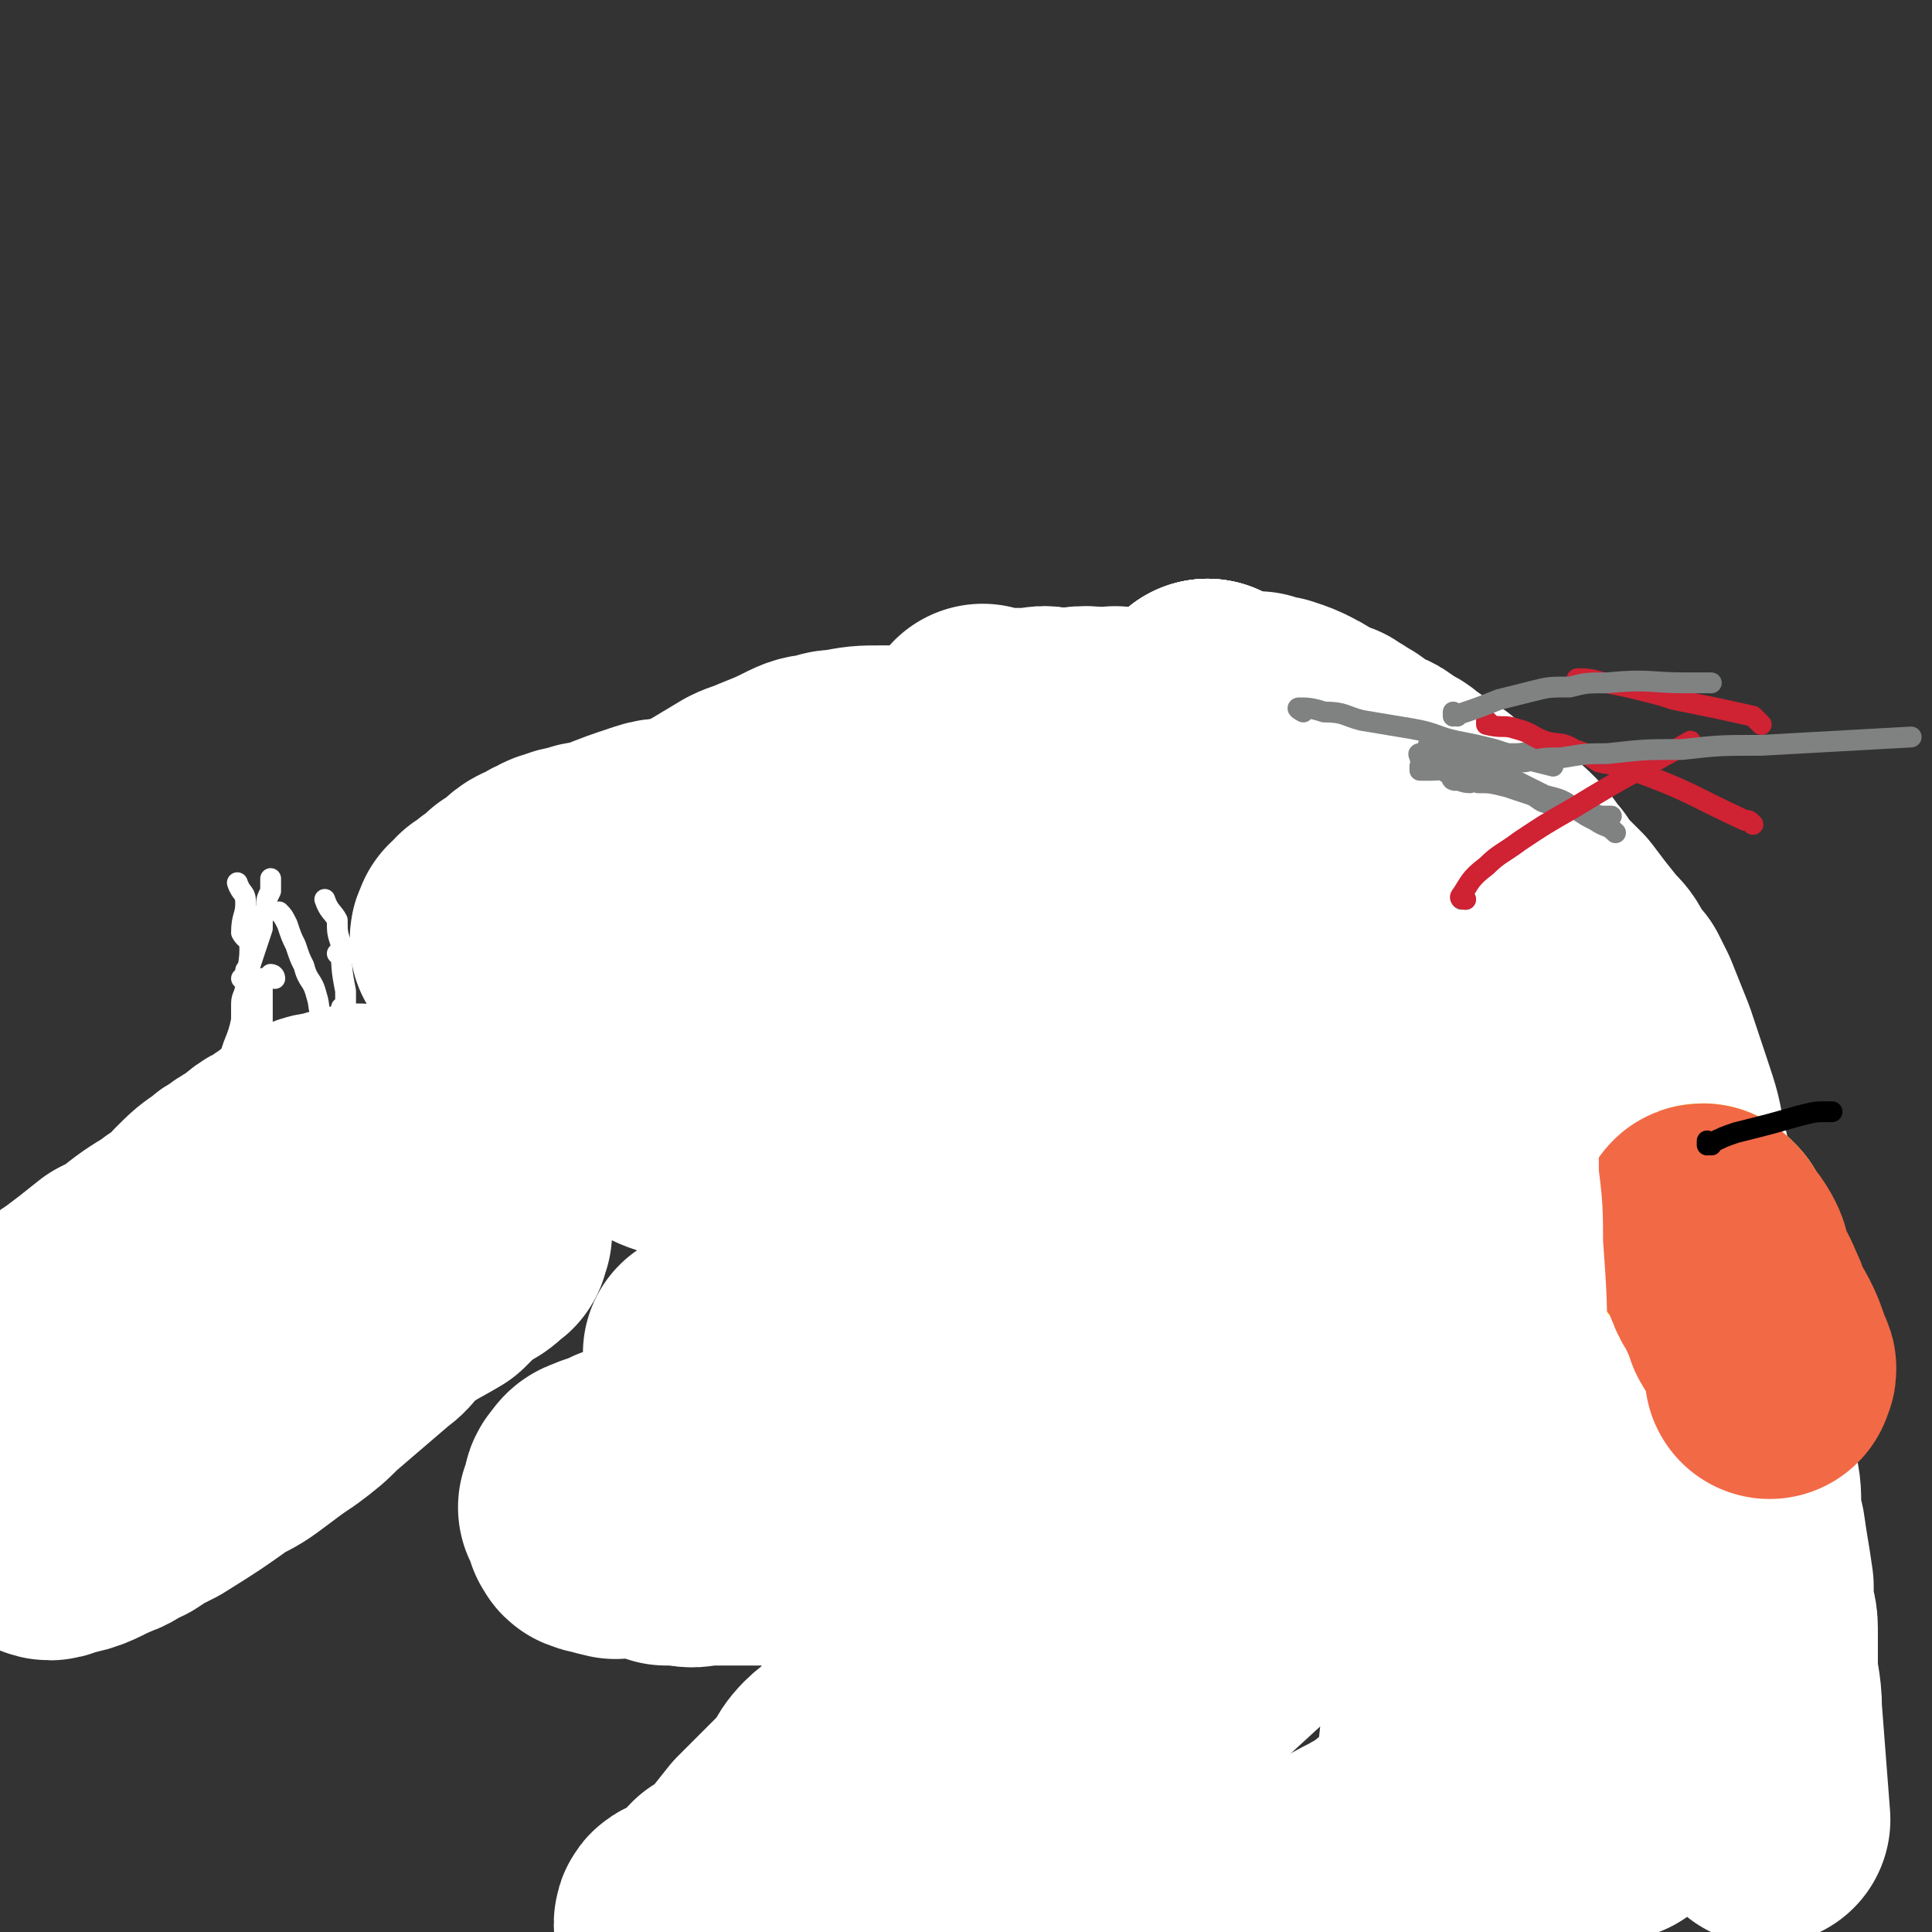
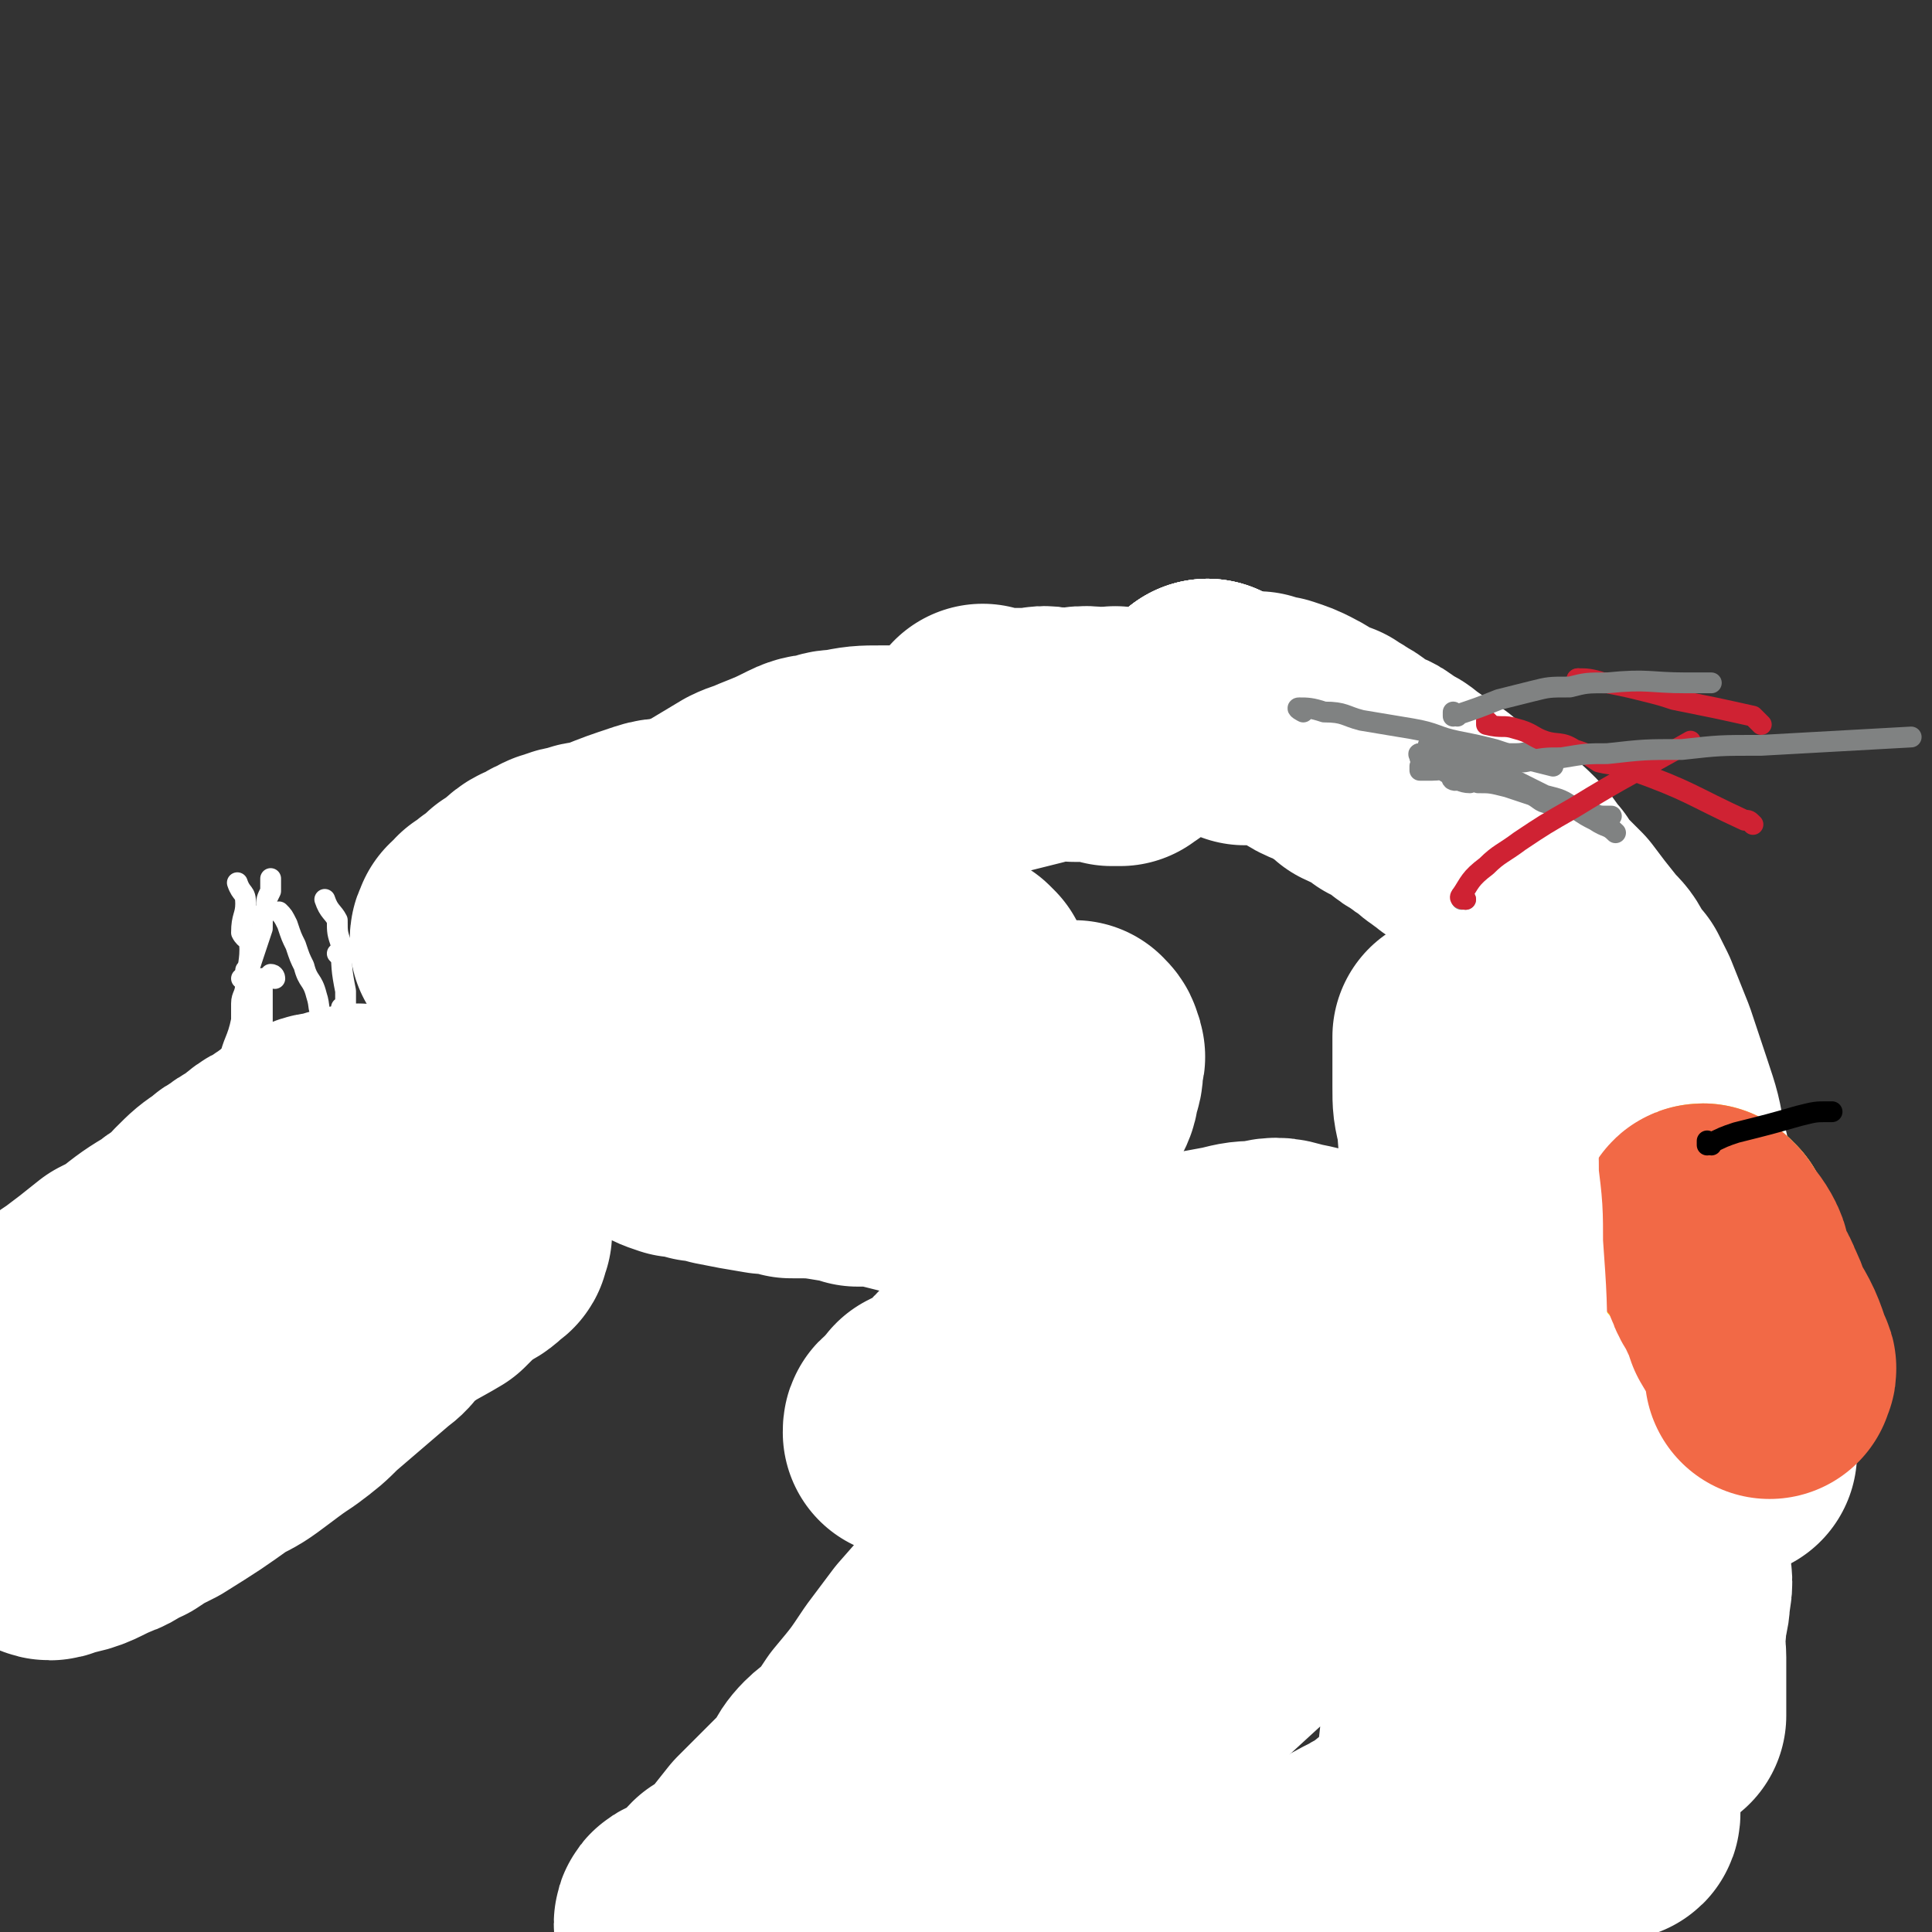
<svg xmlns="http://www.w3.org/2000/svg" viewBox="0 0 464 464" version="1.1">
  <rect x="0" y="0" width="464" height="464" fill="#333333" stroke="none" />
  <g fill="none" stroke="#FFFFFF" stroke-width="60" stroke-linecap="round" stroke-linejoin="round">
    <path d="M291,170c0,0 -1,-1 -1,-1 0,0 0,0 0,1 0,0 0,0 0,0 " />
    <path d="M291,170c0,0 -1,-1 -1,-1 0,0 0,0 0,1 0,0 0,0 0,0 " />
    <path d="M291,170c0,0 -1,-1 -1,-1 0,0 0,0 0,1 0,0 0,0 0,0 " />
    <path d="M291,170c0,0 -1,-1 -1,-1 0,0 0,1 0,1 2,0 2,0 4,1 3,1 3,1 5,2 1,0 2,-1 3,-1 2,1 2,1 4,1 3,1 3,1 5,2 4,2 4,3 8,4 1,1 2,1 3,2 2,1 2,1 4,3 4,2 4,1 7,4 3,1 2,1 5,3 1,1 1,1 3,2 1,1 1,1 3,2 2,2 2,2 5,4 1,1 1,1 3,2 1,1 1,1 2,1 2,1 2,1 3,2 3,2 3,2 5,4 2,2 2,3 4,5 1,2 1,2 3,4 2,2 2,2 4,4 3,4 3,4 7,9 2,2 2,2 3,4 1,2 1,2 3,4 1,2 1,2 2,4 2,5 2,5 4,10 1,3 1,3 2,6 1,3 1,3 2,6 2,6 2,6 3,12 1,3 1,3 1,6 1,4 1,4 1,7 0,3 0,3 0,6 0,8 0,8 -1,15 0,3 0,3 -1,7 -1,5 -1,5 -2,11 -1,2 -1,2 -1,4 -1,2 -1,2 -1,4 -2,4 -2,4 -4,8 -1,3 0,3 0,5 -1,1 -1,1 -1,3 -2,4 -2,4 -3,8 0,2 0,2 0,4 0,3 0,3 -1,5 -1,4 -1,4 -2,8 0,1 0,2 0,3 0,2 0,2 -1,3 0,3 0,3 -1,6 0,1 -1,1 -1,3 0,1 0,1 0,2 0,1 0,1 -1,3 0,0 0,0 0,1 0,0 -1,0 -1,1 0,1 0,1 0,2 " />
    <path d="M405,320c-1,0 -1,-1 -1,-1 0,0 0,0 0,1 0,0 0,0 0,0 " />
    <path d="M405,320c-1,0 -1,-1 -1,-1 0,0 0,0 0,1 0,0 0,0 0,0 0,6 0,6 -1,13 0,4 -1,4 -1,7 0,4 0,4 0,8 0,5 -1,5 -1,10 -1,5 -1,5 -1,9 0,4 0,4 0,8 0,4 1,4 0,8 0,4 -1,4 -1,8 -1,4 0,4 0,7 0,2 0,2 0,4 0,3 0,3 0,6 0,2 0,2 0,3 0,1 0,1 0,1 " />
    <path d="M416,349c-1,0 -1,-1 -1,-1 0,0 0,0 0,0 0,0 0,0 0,0 " />
-     <path d="M416,349c-1,0 -1,-1 -1,-1 0,0 0,0 0,0 1,3 1,3 1,6 1,4 1,4 1,8 0,3 0,3 1,6 1,7 1,6 2,13 0,2 0,2 0,5 0,2 1,2 1,5 0,4 0,4 0,8 0,6 1,6 1,12 1,13 1,13 2,26 " />
    <path d="M410,296c-1,0 -1,-1 -1,-1 0,0 0,0 0,1 0,0 0,0 0,0 " />
  </g>
  <g fill="none" stroke="#FAE80B" stroke-width="60" stroke-linecap="round" stroke-linejoin="round">
    <path d="M410,296c-1,0 -1,-1 -1,-1 0,0 0,0 0,1 0,0 0,0 0,0 " />
  </g>
  <g fill="none" stroke="#F26946" stroke-width="60" stroke-linecap="round" stroke-linejoin="round">
    <path d="M410,296c-1,0 -2,-1 -1,-1 1,3 3,3 5,7 1,2 0,2 1,4 1,3 2,3 3,6 1,2 1,2 2,5 3,5 3,5 5,11 1,1 0,1 0,2 " />
  </g>
  <g fill="none" stroke="#FFFFFF" stroke-width="60" stroke-linecap="round" stroke-linejoin="round">
    <path d="M369,415c0,0 -1,-1 -1,-1 0,0 0,0 0,0 0,0 0,0 0,0 " />
    <path d="M369,415c0,0 -1,-1 -1,-1 0,0 0,0 0,0 0,0 0,0 0,0 " />
    <path d="M369,415c0,0 -1,-1 -1,-1 -4,2 -4,3 -7,7 -2,1 -2,1 -4,2 -3,2 -3,2 -5,5 -3,2 -2,3 -5,5 -3,2 -3,1 -6,3 -3,2 -3,3 -6,5 -3,3 -3,2 -6,4 -4,2 -4,2 -7,4 -3,2 -3,2 -6,4 -2,2 -2,2 -4,3 -3,1 -4,0 -7,1 -2,2 -2,3 -4,4 -6,2 -6,1 -12,3 -4,2 -4,2 -8,4 -4,1 -4,1 -8,2 -4,1 -3,1 -7,2 -6,1 -6,0 -13,0 -2,0 -2,0 -5,0 -5,0 -5,0 -10,0 -2,0 -2,0 -4,0 -1,0 -1,0 -3,0 -2,0 -2,0 -5,0 -1,0 -1,0 -2,0 -1,0 -2,0 -3,0 0,0 0,0 0,0 0,0 0,0 -1,0 0,0 0,0 -1,0 0,0 0,0 0,0 0,0 0,0 0,0 " />
    <path d="M219,473c0,0 -1,-1 -1,-1 0,0 1,0 1,0 -1,1 -2,0 -2,0 0,0 0,0 1,0 0,0 0,0 0,0 -1,0 -1,1 -2,0 -1,-1 -1,-1 -2,-3 -1,-1 -1,-1 -2,-1 -2,-1 -2,-1 -4,-2 -2,-1 -2,-1 -5,-2 -2,-1 -2,-2 -5,-2 -2,-1 -2,-1 -5,-2 -4,-1 -4,-1 -8,-2 -2,0 -2,0 -3,-1 -3,0 -4,0 -7,0 -1,0 -1,1 -2,1 -1,1 -1,0 -2,1 -1,0 -1,0 -3,0 0,1 0,1 -1,1 -1,1 -1,1 -2,2 0,0 0,0 -1,0 0,0 0,0 0,0 0,0 0,0 0,0 " />
    <path d="M164,463c0,0 -1,-1 -1,-1 0,-1 1,-1 2,-1 1,-1 2,0 3,-1 3,-3 2,-3 5,-6 2,-1 2,-1 4,-2 3,-4 3,-4 7,-9 3,-3 3,-3 6,-6 3,-3 3,-3 6,-6 2,-2 1,-3 4,-6 2,-2 3,-2 5,-4 2,-3 2,-3 4,-6 5,-6 5,-6 9,-12 3,-4 3,-4 6,-8 7,-8 7,-8 15,-16 4,-4 4,-3 7,-7 5,-4 4,-4 8,-9 7,-6 7,-6 14,-12 3,-2 3,-2 6,-4 5,-3 4,-3 9,-6 9,-6 9,-6 19,-11 4,-3 3,-3 7,-6 4,-2 4,-3 7,-5 4,-3 4,-3 8,-6 1,-1 1,-1 2,-2 1,0 1,0 2,0 1,-1 1,-1 1,-1 1,-1 1,0 1,0 0,0 0,-1 0,0 0,0 -1,0 -1,0 -3,2 -3,2 -6,5 -4,4 -4,4 -8,9 -5,8 -4,8 -9,15 -5,8 -5,8 -10,16 -6,10 -6,10 -12,20 -4,9 -4,9 -9,17 -3,6 -4,6 -7,11 -3,5 -3,5 -6,11 -2,3 -2,4 -4,7 -1,3 -2,3 -3,5 -1,2 -1,2 -2,3 0,1 0,1 -1,2 0,1 -1,2 -1,2 3,-1 4,-1 7,-4 7,-5 6,-6 12,-12 5,-5 6,-5 11,-10 12,-11 12,-11 24,-22 5,-4 5,-4 10,-9 4,-4 4,-4 8,-8 7,-7 7,-7 14,-14 2,-2 2,-2 4,-5 2,-2 2,-2 4,-4 2,-2 2,-2 4,-5 0,-1 1,-1 1,-1 1,-1 1,-1 1,-1 1,-1 1,-1 1,0 1,2 1,2 1,5 0,3 0,3 -1,7 -1,11 0,11 -1,23 0,6 0,6 -1,12 0,4 -1,4 -1,8 -1,7 0,7 -1,14 -1,10 -1,10 -2,19 0,2 0,2 0,5 0,2 0,2 0,4 1,4 1,4 2,7 0,1 0,1 0,2 2,1 2,1 4,2 1,1 1,1 3,0 3,0 3,0 6,-1 5,-2 4,-2 9,-3 3,-1 3,-1 5,-1 3,-1 3,-2 6,-3 2,0 2,0 3,-1 1,0 0,0 1,-1 1,0 1,0 2,0 0,0 0,0 0,0 1,0 1,0 1,-1 0,0 0,0 0,0 0,0 0,-1 0,-1 0,0 -1,1 -1,0 -1,0 -1,-1 -2,-2 -2,-1 -2,-1 -3,-2 -2,-3 -2,-3 -4,-6 -6,-14 -6,-14 -11,-29 -3,-9 -2,-10 -4,-19 -2,-11 -2,-11 -3,-22 -3,-20 -3,-20 -5,-41 -1,-9 -1,-9 -2,-18 -1,-13 -1,-13 -2,-26 -1,-4 -1,-4 -1,-8 0,-3 0,-3 0,-6 0,-2 0,-2 0,-5 0,-1 0,-1 0,-1 0,0 0,1 0,2 2,10 2,10 3,20 1,6 1,6 1,12 1,8 1,8 1,16 1,14 1,14 1,27 1,3 0,3 0,7 0,4 0,4 0,8 0,6 0,6 0,13 0,1 0,1 0,2 0,1 0,1 0,2 -1,1 -2,2 -2,1 -2,-1 -2,-2 -3,-5 -1,-3 -1,-4 -2,-7 -3,-6 -4,-6 -7,-12 -1,-3 -1,-3 -3,-6 -4,-7 -4,-7 -10,-14 -2,-3 -2,-2 -5,-5 -2,-1 -2,-2 -4,-3 -5,-2 -5,-2 -10,-3 -3,-1 -4,-1 -7,0 -4,0 -4,0 -8,1 -11,2 -11,2 -21,5 -5,1 -5,2 -10,4 -5,2 -5,2 -9,4 -8,4 -8,3 -15,7 -3,2 -3,3 -6,5 -3,2 -2,2 -5,5 -3,2 -3,2 -7,4 -1,1 -1,2 -2,3 -1,1 -1,1 -1,1 -1,0 -1,0 -1,1 " />
    <path d="M245,367c0,0 -1,-1 -1,-1 0,0 0,0 0,0 0,0 0,0 0,0 " />
-     <path d="M245,367c0,0 -1,-1 -1,-1 0,0 0,0 0,0 0,0 0,0 0,0 -2,0 -2,0 -5,0 -1,0 -1,0 -1,0 -4,0 -4,0 -8,0 -4,1 -3,2 -7,3 -3,0 -3,0 -7,1 -2,0 -2,0 -5,1 -3,0 -3,0 -7,1 -2,0 -2,-1 -4,-1 -4,0 -4,0 -8,-1 -2,0 -2,0 -4,0 -2,0 -2,0 -4,0 -2,0 -2,0 -3,0 -1,0 -1,0 -3,0 -4,0 -4,0 -9,0 -2,0 -2,1 -5,0 -2,0 -2,0 -4,0 -3,-1 -3,-1 -7,-2 -1,0 -1,0 -2,0 -1,0 -1,0 -2,0 -1,0 -1,1 -2,0 -1,0 -1,0 -1,0 -1,-1 -1,-1 -1,-1 -1,0 -1,1 -2,0 -1,0 -1,0 -1,-1 -1,0 0,0 0,-1 -1,-1 -1,-1 -2,-3 0,0 1,0 1,-1 0,0 0,0 0,-1 0,-2 0,-2 1,-3 1,-2 2,-1 3,-2 3,-1 3,-1 5,-2 9,-2 9,-1 18,-3 6,0 6,0 12,-1 5,-1 5,-1 11,-2 9,-1 9,-1 18,-2 4,-1 4,-1 8,-1 7,1 7,1 14,1 3,1 3,0 7,0 2,0 2,0 4,0 3,0 3,0 7,0 0,0 1,1 1,0 -1,-1 -1,-2 -2,-3 -3,-3 -3,-3 -7,-5 -7,-3 -7,-3 -14,-6 -4,-2 -4,-3 -9,-3 -9,-1 -9,1 -19,0 -2,0 -2,-1 -5,-2 -2,0 -2,0 -5,0 -4,-1 -4,-2 -8,-2 -1,0 -1,0 -2,1 -1,0 -2,0 -3,0 -1,0 -1,0 -3,0 -1,0 -1,-1 -2,0 -1,0 -1,0 -1,0 0,0 0,0 1,0 7,-2 7,-2 13,-3 4,-1 4,-1 7,-1 4,-1 4,-2 8,-2 6,-2 6,-2 12,-4 4,-1 3,-1 7,-3 3,-1 3,0 6,-1 6,-2 6,-1 13,-4 4,-1 3,-2 7,-4 4,-2 4,-2 7,-4 7,-5 7,-5 14,-10 3,-3 3,-3 6,-5 5,-6 6,-5 11,-11 3,-3 3,-4 6,-8 3,-2 3,-2 6,-5 5,-5 5,-5 9,-11 2,-2 2,-2 3,-5 3,-5 3,-5 5,-10 1,-3 1,-3 1,-5 0,-3 0,-3 0,-5 0,-3 1,-3 0,-6 0,-4 -1,-4 -2,-8 0,-2 0,-2 -1,-3 0,-2 0,-2 -1,-3 0,-1 0,-1 -1,-1 0,-1 0,-2 0,-1 0,0 -1,1 -1,2 0,4 0,4 1,9 0,7 0,7 1,14 2,17 3,17 5,34 1,6 1,6 2,13 0,6 0,6 0,12 1,11 0,11 0,21 0,3 0,3 0,7 0,2 0,2 0,4 0,2 0,2 0,5 0,0 1,1 0,1 0,0 0,-1 -1,-3 -4,-10 -4,-10 -8,-21 -2,-7 -2,-7 -5,-13 -6,-16 -5,-16 -11,-32 -3,-7 -4,-7 -7,-14 -6,-10 -6,-10 -12,-20 -1,-4 -2,-4 -4,-7 -1,-2 -1,-2 -3,-4 -2,-3 -2,-3 -4,-6 -1,-1 -1,-1 -2,-2 -1,-1 0,-1 -1,-2 -1,-1 -2,-1 -3,-3 -1,-1 0,-1 -1,-2 0,0 0,-1 -1,-1 -2,-2 -2,-1 -3,-3 -2,-1 -1,-2 -2,-4 0,-2 0,-1 -2,-3 -2,-2 -2,-2 -4,-5 0,0 0,0 -1,-1 -1,-1 -1,0 -2,-1 -1,-1 -1,-1 -1,-1 0,0 0,0 -1,0 0,0 0,0 0,0 " />
    <path d="M237,176c0,0 -1,-1 -1,-1 0,0 0,1 0,1 1,0 1,0 2,0 2,0 2,0 4,0 3,0 3,0 6,0 2,0 2,-1 5,0 2,0 2,0 5,1 2,0 2,0 4,0 2,0 2,0 5,1 1,0 1,0 2,0 0,0 0,0 1,-1 0,0 1,0 0,0 0,-1 0,-1 -1,-1 -2,-1 -2,0 -3,0 -4,0 -4,-1 -9,0 -2,0 -2,0 -4,1 -2,0 -2,0 -5,1 -4,1 -4,1 -8,2 -3,0 -3,0 -6,1 -3,1 -2,2 -5,2 -6,1 -6,1 -12,2 -2,0 -2,0 -5,0 -5,0 -5,0 -10,1 -2,0 -2,0 -4,1 -2,0 -3,0 -5,1 -4,2 -4,2 -9,4 -2,1 -3,1 -5,2 -5,3 -5,3 -10,6 -3,1 -3,1 -6,2 -3,1 -3,0 -6,1 -6,2 -6,2 -11,4 -2,1 -2,1 -4,1 -1,0 -1,0 -3,1 -2,0 -2,0 -4,1 -1,0 -1,0 -2,1 -1,0 -1,0 -2,1 -3,1 -3,1 -5,3 0,1 0,1 -1,1 -1,1 -1,1 -2,1 -1,1 -1,2 -2,2 -1,1 -1,0 -1,1 -1,0 -1,0 -1,1 -1,0 -1,0 -2,1 -1,0 0,0 0,1 -1,0 -1,0 -1,1 0,0 0,0 0,0 -1,0 -1,-1 -1,0 -1,0 0,0 0,1 0,0 0,0 0,0 -1,0 -1,0 -1,1 0,0 0,0 0,0 " />
    <path d="M125,256c0,0 -1,-1 -1,-1 0,0 0,0 1,1 0,0 0,0 0,0 0,0 -1,-1 -1,-1 0,0 0,0 1,1 0,0 0,0 0,0 0,0 -1,-1 -1,-1 0,0 0,0 1,1 0,0 0,0 0,0 0,0 -1,-1 -1,-1 0,0 0,0 1,1 4,1 5,2 9,3 0,0 -2,-2 -2,-1 2,1 3,1 7,3 2,1 1,1 3,2 2,1 2,1 4,1 1,1 1,1 3,1 2,1 1,1 3,2 3,1 3,1 5,2 3,2 3,2 6,3 2,0 3,0 5,1 2,0 2,0 5,1 5,1 5,1 11,2 3,0 3,0 6,1 6,0 6,0 12,1 2,0 2,0 4,1 3,0 3,0 5,0 4,1 4,1 8,2 2,0 2,0 4,0 1,0 1,0 3,1 4,0 4,0 8,0 2,-1 2,-1 4,-1 4,-1 4,0 7,-2 3,-1 3,-1 4,-3 3,-3 3,-4 6,-8 1,-2 1,-2 2,-4 1,-2 1,-2 1,-4 1,-2 1,-2 1,-5 0,-1 1,-1 0,-2 0,-1 0,-1 -1,-2 " />
    <path d="M232,235c0,0 -1,-1 -1,-1 0,0 0,0 1,1 0,0 0,0 0,0 0,0 -1,-1 -1,-1 0,0 0,0 1,1 0,0 0,0 0,0 0,0 -1,-1 -1,-1 0,0 0,0 1,1 0,0 0,0 0,0 0,0 -1,-1 -1,-1 0,0 0,0 1,1 0,0 0,0 0,0 0,0 -1,-1 -1,-1 0,0 0,0 1,1 0,0 0,0 0,0 0,0 -1,-1 -1,-1 0,0 0,0 1,1 0,0 0,0 0,0 0,0 -1,-1 -1,-1 0,0 0,0 1,1 0,0 0,0 0,0 0,0 -1,-1 -1,-1 0,0 0,0 1,1 0,0 0,0 0,0 -1,3 -1,3 -1,7 0,3 0,3 0,7 -1,2 0,2 0,5 0,2 0,2 0,4 0,1 0,1 0,2 0,2 0,2 0,4 0,0 0,0 0,0 " />
    <path d="M212,219c0,0 -1,-1 -1,-1 0,0 0,0 1,1 0,0 0,0 0,0 0,0 -1,-1 -1,-1 0,0 0,0 1,1 0,0 0,0 0,0 0,0 -1,-1 -1,-1 0,0 0,0 1,1 0,2 0,3 1,5 1,3 1,3 1,6 1,2 0,2 1,5 0,1 0,1 0,3 0,1 0,1 1,2 0,0 0,0 0,1 " />
    <path d="M179,235c0,0 -1,-1 -1,-1 0,0 0,0 1,1 0,0 0,0 0,0 0,0 -1,-1 -1,-1 0,0 0,0 1,1 0,0 0,0 0,0 " />
    <path d="M87,272c0,0 -1,-1 -1,-1 0,0 1,0 1,1 0,0 0,0 0,0 0,0 -1,-1 -1,-1 0,0 1,0 1,1 0,0 0,0 0,0 0,0 -1,-1 -1,-1 0,0 1,1 1,1 -2,0 -3,0 -5,0 -1,1 -1,0 -2,1 -3,0 -3,0 -5,1 -2,1 -2,1 -4,2 -2,2 -2,1 -4,3 -3,1 -3,2 -6,4 -2,1 -2,1 -3,2 -2,1 -2,1 -3,2 -3,2 -3,2 -6,5 -1,2 -1,2 -3,3 -2,2 -2,1 -4,3 -5,3 -5,3 -10,7 -2,1 -2,1 -4,2 -5,4 -5,4 -9,7 -3,2 -3,2 -5,4 -4,3 -3,3 -7,6 -1,1 -1,1 -2,3 -2,1 -2,1 -4,3 -1,1 -1,1 -1,2 -1,1 -1,1 -1,2 -1,2 -1,2 -2,4 0,1 -1,1 -1,1 0,1 0,1 0,2 0,2 0,2 0,4 0,1 0,1 0,2 0,0 0,0 0,1 0,2 0,2 0,4 0,0 0,0 0,1 1,2 1,2 1,3 2,3 2,3 3,5 1,1 1,1 2,1 1,1 1,1 2,2 3,2 3,3 6,4 2,1 2,1 4,0 6,-1 6,-2 11,-4 3,-1 3,-2 6,-3 3,-2 3,-2 7,-4 8,-5 8,-5 15,-10 4,-2 4,-2 8,-5 4,-3 4,-3 7,-5 4,-3 4,-3 7,-6 7,-6 7,-6 14,-12 3,-2 2,-3 5,-5 5,-4 6,-4 11,-7 2,-2 2,-2 4,-4 1,-1 2,-1 3,-2 2,-1 2,-1 4,-3 1,0 0,-1 1,-2 " />
  </g>
  <g fill="none" stroke="#FFFFFF" stroke-width="5" stroke-linecap="round" stroke-linejoin="round">
    <path d="M83,256c0,0 -1,-1 -1,-1 0,0 1,0 1,1 0,0 0,0 0,0 0,0 0,0 -1,-1 -2,-5 -2,-5 -4,-10 -2,-3 -1,-3 -2,-6 -1,-4 -2,-3 -3,-7 -1,-2 -1,-2 -2,-5 -1,-2 -1,-2 -2,-5 -1,-2 -1,-2 -2,-3 " />
    <path d="M82,230c0,0 -1,-1 -1,-1 0,0 1,0 1,1 0,0 0,0 0,0 0,0 -1,-1 -1,-1 0,0 1,0 1,1 0,0 0,0 0,0 0,0 -1,-1 -1,-1 0,0 1,0 1,1 0,0 0,0 0,0 " />
    <path d="M68,249c0,0 0,-1 -1,-1 0,0 1,0 1,1 0,0 0,0 0,0 0,0 0,-1 -1,-1 0,0 1,0 1,1 0,0 0,0 0,0 0,0 0,-1 -1,-1 " />
    <path d="M56,256c0,0 0,-1 -1,-1 0,0 1,0 1,1 0,0 0,0 0,0 0,0 -1,0 -1,-1 1,-5 2,-5 3,-10 0,-2 0,-2 0,-4 0,-2 1,-2 1,-5 0,-1 0,-1 0,-3 " />
    <path d="M59,236c0,0 0,-1 -1,-1 0,0 1,0 1,1 0,0 0,0 0,0 1,-4 1,-4 2,-7 1,-3 1,-3 2,-6 0,-3 0,-3 1,-5 0,-2 0,-2 1,-4 0,-1 0,-2 0,-3 0,0 0,0 0,0 " />
    <path d="M64,249c0,0 0,-1 -1,-1 0,0 1,0 1,1 0,0 0,0 0,0 0,0 0,-1 -1,-1 0,0 1,0 1,1 0,0 0,0 0,0 0,0 -1,0 -1,-1 0,-5 0,-5 0,-10 0,-2 0,-2 0,-3 " />
    <path d="M62,257c0,0 0,-1 -1,-1 0,0 1,0 1,1 0,0 0,0 0,0 0,0 -1,0 -1,-1 0,-7 0,-8 0,-15 -1,-2 -1,-2 -1,-4 -1,-5 0,-5 0,-9 0,-3 -1,-2 -2,-4 0,-4 1,-4 1,-7 0,-3 -1,-2 -2,-5 " />
    <path d="M83,243c0,0 -1,-1 -1,-1 0,0 1,0 1,1 0,0 0,0 0,0 0,0 -1,-1 -1,-1 0,0 1,1 1,1 0,-2 0,-3 0,-5 -1,-5 -1,-6 -1,-11 -1,-3 -1,-3 -1,-6 -1,-2 -2,-2 -3,-5 " />
    <path d="M66,235c0,0 0,-1 -1,-1 0,0 1,0 1,1 0,0 0,0 0,0 0,0 0,-1 -1,-1 0,0 1,0 1,1 0,0 0,0 0,0 0,0 0,-1 -1,-1 0,0 1,0 1,1 " />
    <path d="M336,175c0,0 -1,-1 -1,-1 0,0 0,0 0,1 0,0 0,0 0,0 " />
    <path d="M336,175c0,0 -1,-1 -1,-1 0,0 0,0 0,1 0,0 0,0 0,0 " />
-     <path d="M336,175c0,0 -1,-1 -1,-1 0,0 0,0 0,1 0,0 0,0 0,0 " />
    <path d="M336,175c0,0 -1,-1 -1,-1 " />
-     <path d="M342,182c0,0 -1,-1 -1,-1 0,0 0,0 0,1 0,0 0,0 0,0 " />
  </g>
  <g fill="none" stroke="#808282" stroke-width="5" stroke-linecap="round" stroke-linejoin="round">
    <path d="M342,182c0,0 -1,-1 -1,-1 0,0 0,0 0,1 0,0 0,0 0,0 " />
    <path d="M342,182c0,0 -2,-1 -1,-1 3,2 5,4 9,6 0,1 -2,0 -1,0 1,0 2,1 4,1 " />
    <path d="M344,180c0,0 -1,-1 -1,-1 0,0 0,1 0,1 3,0 3,0 6,0 1,0 1,0 1,0 5,0 5,0 9,1 3,0 3,0 5,0 3,0 3,-1 6,0 1,0 1,0 3,1 " />
    <path d="M342,185c0,0 -1,-1 -1,-1 0,0 0,1 0,1 2,0 2,0 3,0 3,0 3,-1 5,0 2,0 2,0 4,1 2,1 2,1 5,1 2,1 2,1 4,1 2,1 2,1 4,1 0,1 0,1 0,1 " />
    <path d="M356,188c0,0 -1,-1 -1,-1 0,0 0,1 0,1 3,0 3,0 7,1 3,1 3,1 6,2 2,1 2,2 5,2 2,1 3,1 5,1 2,0 2,1 4,1 2,1 2,1 4,1 1,0 1,0 1,0 " />
    <path d="M313,171c0,0 -2,-1 -1,-1 2,0 3,0 6,1 5,0 5,1 9,2 6,1 6,1 12,2 6,1 6,2 11,3 5,1 5,1 9,2 3,1 3,1 6,2 4,1 4,1 8,2 " />
    <path d="M350,182c0,0 -1,-1 -1,-1 0,0 0,0 0,1 0,0 0,0 0,0 3,1 3,1 7,2 4,1 4,1 7,3 4,2 4,2 8,4 4,1 4,1 7,3 3,2 3,2 5,3 3,2 3,1 5,3 " />
    <path d="M352,216c0,0 -1,-1 -1,-1 0,0 0,0 0,1 0,0 0,0 0,0 " />
  </g>
  <g fill="none" stroke="#CF2233" stroke-width="5" stroke-linecap="round" stroke-linejoin="round">
    <path d="M352,216c0,0 -2,0 -1,-1 2,-3 2,-4 6,-7 3,-3 4,-3 8,-6 6,-4 6,-4 13,-8 13,-8 14,-8 28,-16 0,0 0,0 0,1 " />
    <path d="M380,164c0,0 -1,-1 -1,-1 0,0 0,0 0,1 0,0 0,0 0,0 " />
    <path d="M380,164c0,0 -2,-1 -1,-1 2,0 3,0 6,1 1,0 1,0 1,0 5,1 5,1 9,2 4,1 4,1 7,2 10,2 10,2 19,4 1,1 1,1 2,2 " />
    <path d="M358,174c0,0 -1,-1 -1,-1 0,0 0,0 0,1 0,0 0,0 0,0 4,1 4,0 7,1 4,1 4,2 7,3 3,1 4,0 7,2 3,1 3,1 6,3 4,1 4,0 8,2 14,5 14,6 27,12 1,0 1,0 2,1 " />
  </g>
  <g fill="none" stroke="#808282" stroke-width="5" stroke-linecap="round" stroke-linejoin="round">
    <path d="M351,184c0,0 -1,-1 -1,-1 0,0 0,0 0,1 0,0 0,0 0,0 3,0 3,0 5,0 1,0 1,0 2,0 4,-1 4,-1 9,-1 5,-1 5,-1 9,-1 6,-1 6,-1 11,-1 9,-1 9,-1 18,-1 9,-1 9,-1 19,-1 18,-1 18,-1 36,-2 " />
    <path d="M350,172c0,0 -1,-1 -1,-1 0,0 0,0 0,1 0,0 0,0 0,0 6,-2 6,-2 11,-4 4,-1 4,-1 8,-2 4,-1 4,-1 9,-1 4,-1 4,-1 9,-1 10,-1 10,0 19,0 3,0 3,0 6,0 0,0 0,0 0,0 " />
  </g>
  <g fill="none" stroke="#000000" stroke-width="5" stroke-linecap="round" stroke-linejoin="round">
    <path d="M411,275c-1,0 -1,-1 -1,-1 0,0 0,0 0,1 0,0 0,0 0,0 4,-2 4,-2 7,-3 8,-2 8,-2 15,-4 4,-1 4,-1 7,-1 1,0 1,0 1,0 " />
  </g>
  <g fill="none" stroke="#F26946" stroke-width="5" stroke-linecap="round" stroke-linejoin="round">
    <path d="M399,281c-1,0 -1,-1 -1,-1 0,0 0,0 0,1 0,0 0,0 0,0 " />
  </g>
</svg>